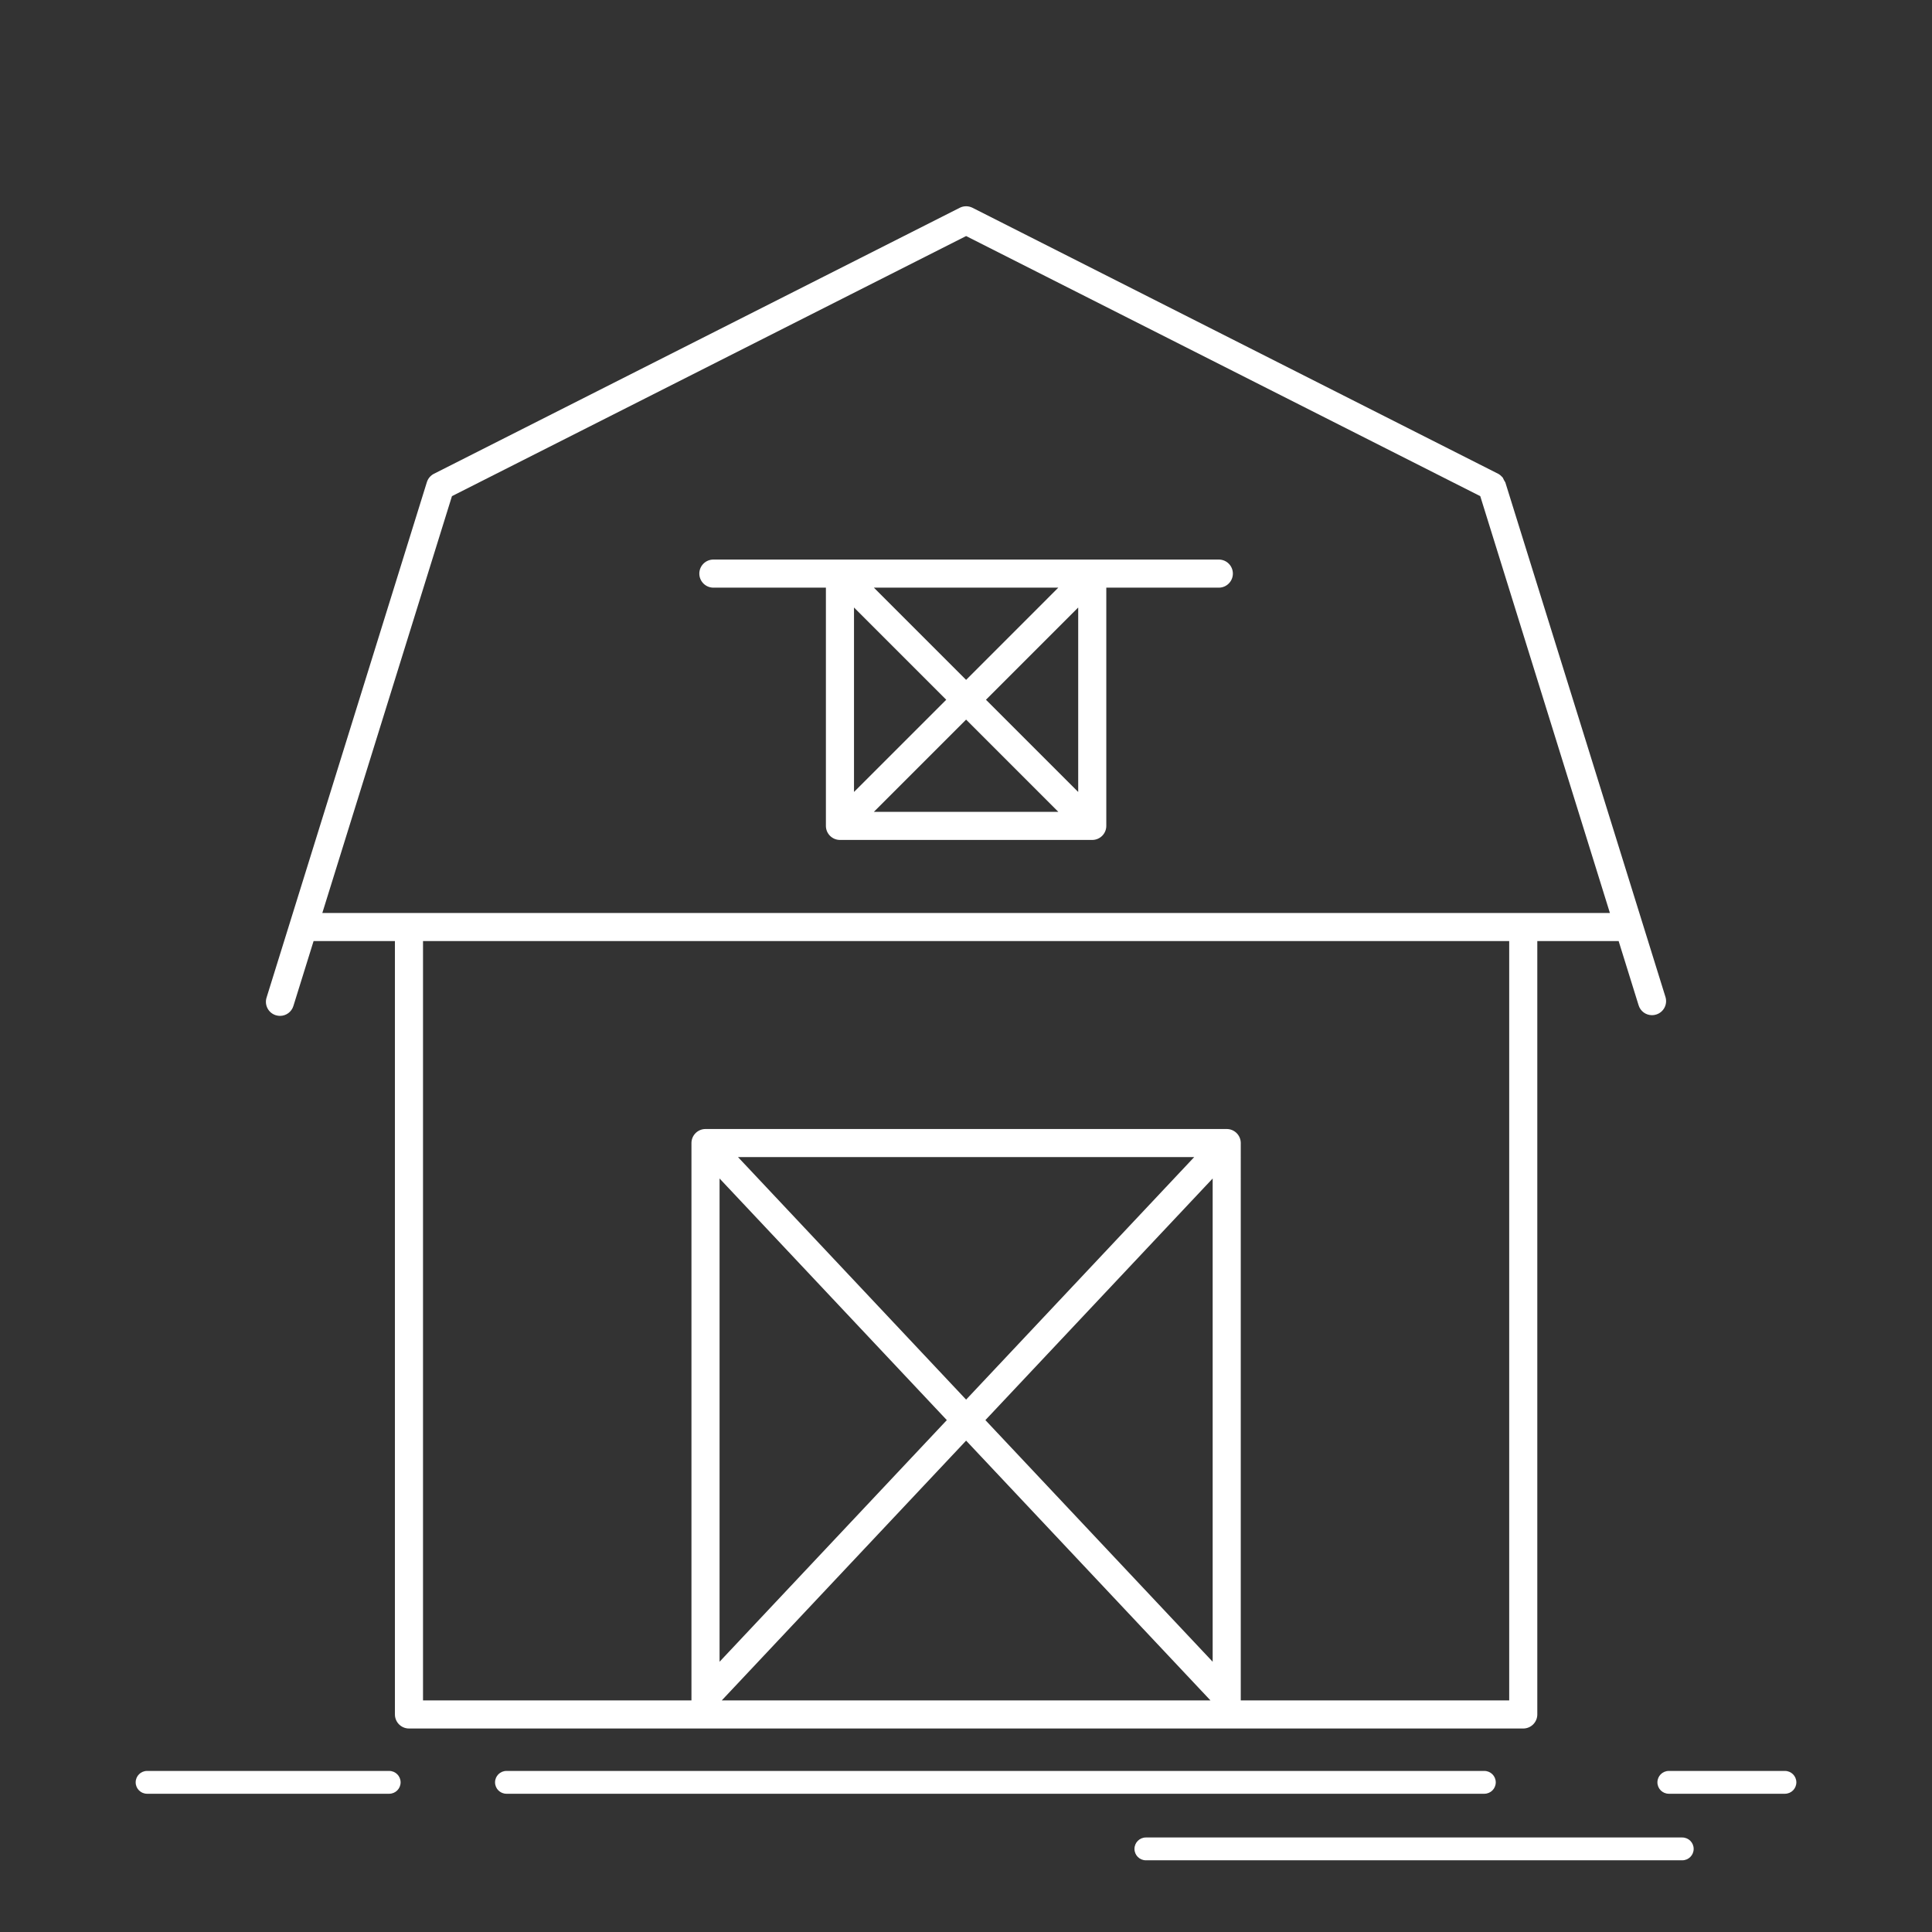
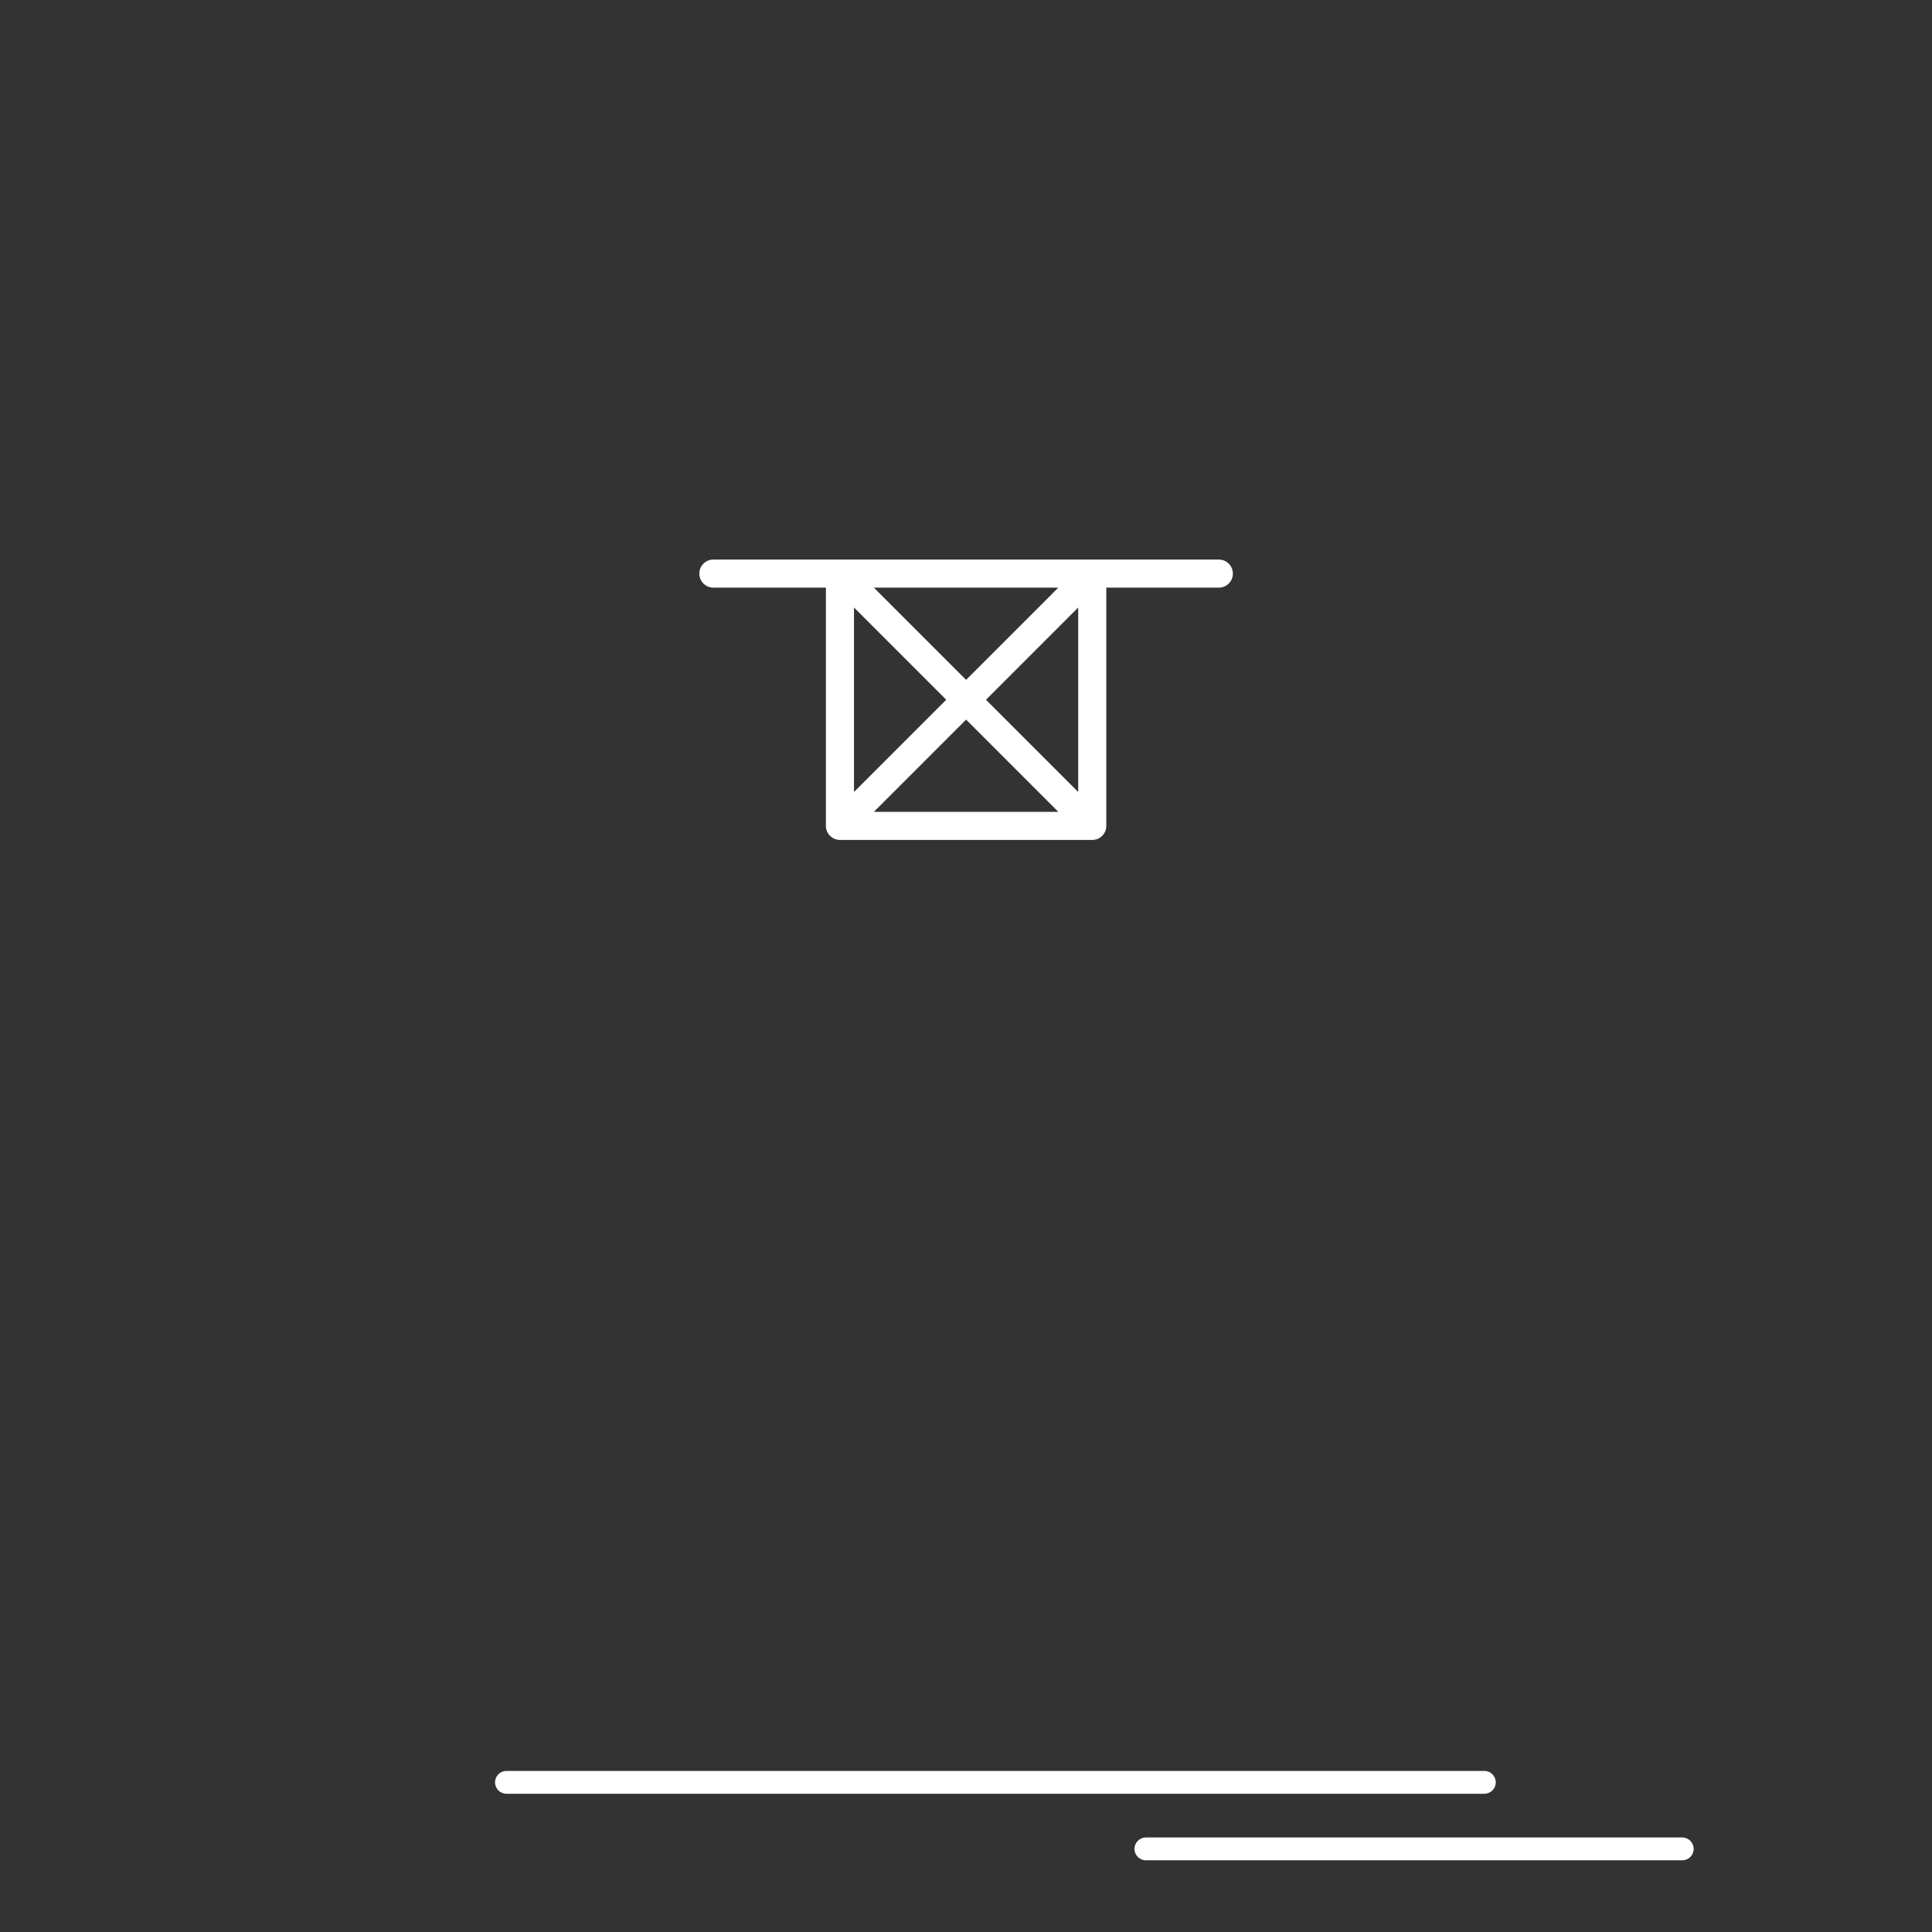
<svg xmlns="http://www.w3.org/2000/svg" version="1.1" id="Ebene_1" x="0px" y="0px" width="400px" height="400px" viewBox="0 0 400 400" xml:space="preserve">
  <rect x="0" y="0" width="400" height="400" fill="#333333" stroke="none" />
  <g>
    <path fill-rule="evenodd" clip-rule="evenodd" fill="#FFFFFF" d="M173.905,173.9c-1.605,0-2.911-1.304-2.911-2.907v-49.325h-23.295   c-1.605,0-2.911-1.306-2.911-2.912c0-1.603,1.306-2.906,2.911-2.906h104.649c1.601,0,2.906,1.303,2.906,2.906   c0,1.606-1.306,2.912-2.906,2.912h-23.3v49.325c0,1.603-1.306,2.907-2.906,2.907H173.905z M180.925,168.083h38.189l-19.091-19.099   L180.925,168.083z M204.134,144.875l19.097,19.094v-38.192L204.134,144.875z M176.812,163.967l19.099-19.091l-19.099-19.099   V163.967z M200.023,140.762l19.087-19.094h-38.181L200.023,140.762z" />
-     <path fill-rule="evenodd" clip-rule="evenodd" fill="#FFFFFF" d="M84.676,357.867c-1.606,0-2.912-1.303-2.912-2.906V194.842h-16.84   l-4.18,13.436c-0.38,1.225-1.497,2.048-2.777,2.048c-0.286,0-0.577-0.044-0.863-0.134c-0.745-0.23-1.352-0.735-1.714-1.423   c-0.36-0.688-0.434-1.477-0.203-2.22L88.38,99.82c0.233-0.748,0.768-1.38,1.465-1.73l108.868-55.074   c0.401-0.203,0.856-0.314,1.31-0.314c0.455,0,0.909,0.111,1.317,0.314l108.914,55.111c0.208,0.106,0.471,0.323,0.752,0.623   l0.129,0.139c0.023,0.042,0.254,0.521,0.254,0.521c0.079,0.159,0.176,0.316,0.277,0.47l15.345,49.279l17.805,57.247   c0.23,0.743,0.157,1.531-0.203,2.219c-0.364,0.688-0.969,1.193-1.712,1.421c-0.29,0.093-0.581,0.137-0.867,0.137   c-1.278,0-2.399-0.823-2.777-2.049l-4.134-13.292h-16.84v160.119c0,1.604-1.306,2.906-2.911,2.906H84.676z M253.976,233.749   c1.605,0,2.911,1.304,2.911,2.907V352.05h55.577V194.842H87.582V352.05h55.577V236.656c0-1.604,1.306-2.907,2.911-2.907H253.976z    M149.434,352.05h101.179l-50.589-53.784L149.434,352.05z M148.979,344.047l47.051-50.028l-47.051-50.024V344.047z    M204.014,294.019l47.056,50.028V243.994L204.014,294.019z M200.023,289.776l47.221-50.209h-94.445L200.023,289.776z    M93.573,102.722l-26.84,86.302h266.581l-26.843-86.302L200.023,48.871L93.573,102.722z" />
  </g>
  <g>
    <g>
-       <path fill="#FFFFFF" d="M80.579,371.377H30.451c-1.306,0-2.362-1.057-2.362-2.362s1.057-2.362,2.362-2.362h50.128    c1.306,0,2.362,1.057,2.362,2.362S81.884,371.377,80.579,371.377z" />
-     </g>
+       </g>
    <g>
      <path fill="#FFFFFF" d="M348.294,385.155H237.242c-1.306,0-2.362-1.057-2.362-2.362s1.057-2.362,2.362-2.362h111.052    c1.306,0,2.362,1.057,2.362,2.362S349.6,385.155,348.294,385.155z" />
    </g>
    <g>
-       <path fill="#FFFFFF" d="M369.554,371.377h-24.042c-1.306,0-2.362-1.057-2.362-2.362s1.057-2.362,2.362-2.362h24.042    c1.306,0,2.362,1.057,2.362,2.362S370.859,371.377,369.554,371.377z" />
-     </g>
+       </g>
    <g>
      <path fill="#FFFFFF" d="M307.319,371.377H104.856c-1.306,0-2.362-1.057-2.362-2.362s1.057-2.362,2.362-2.362h202.463    c1.306,0,2.362,1.057,2.362,2.362S308.625,371.377,307.319,371.377z" />
    </g>
  </g>
</svg>